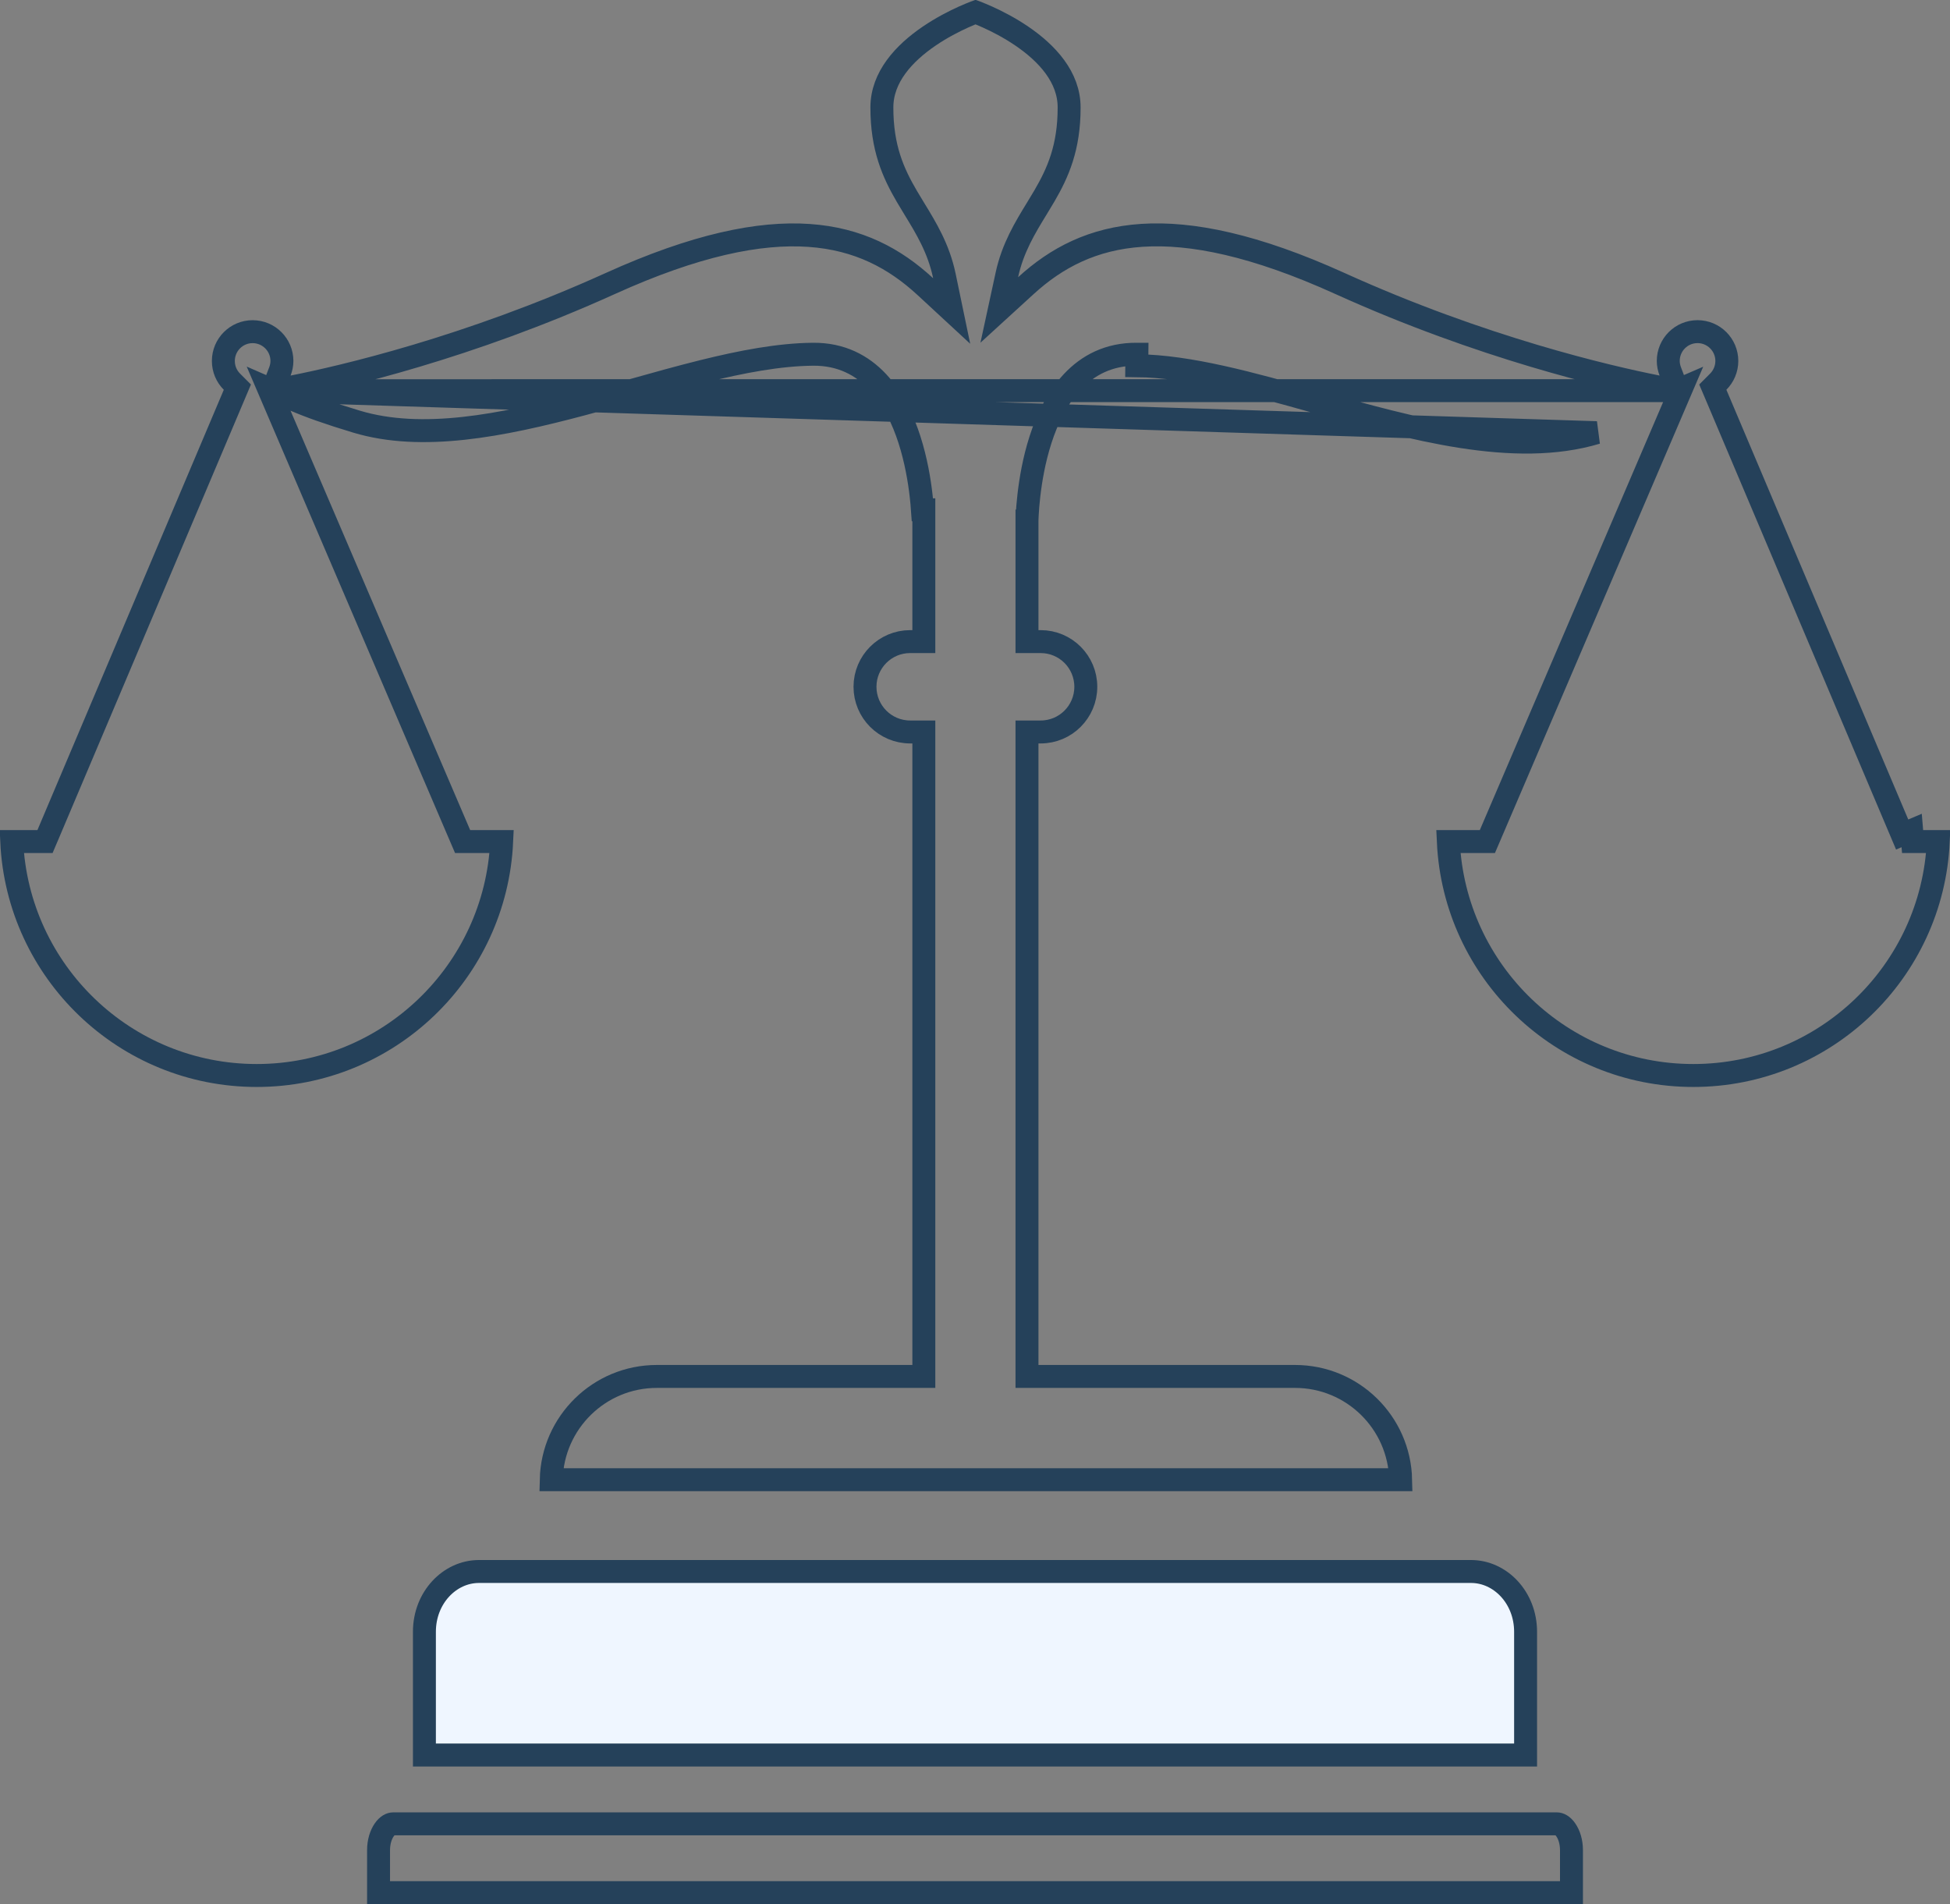
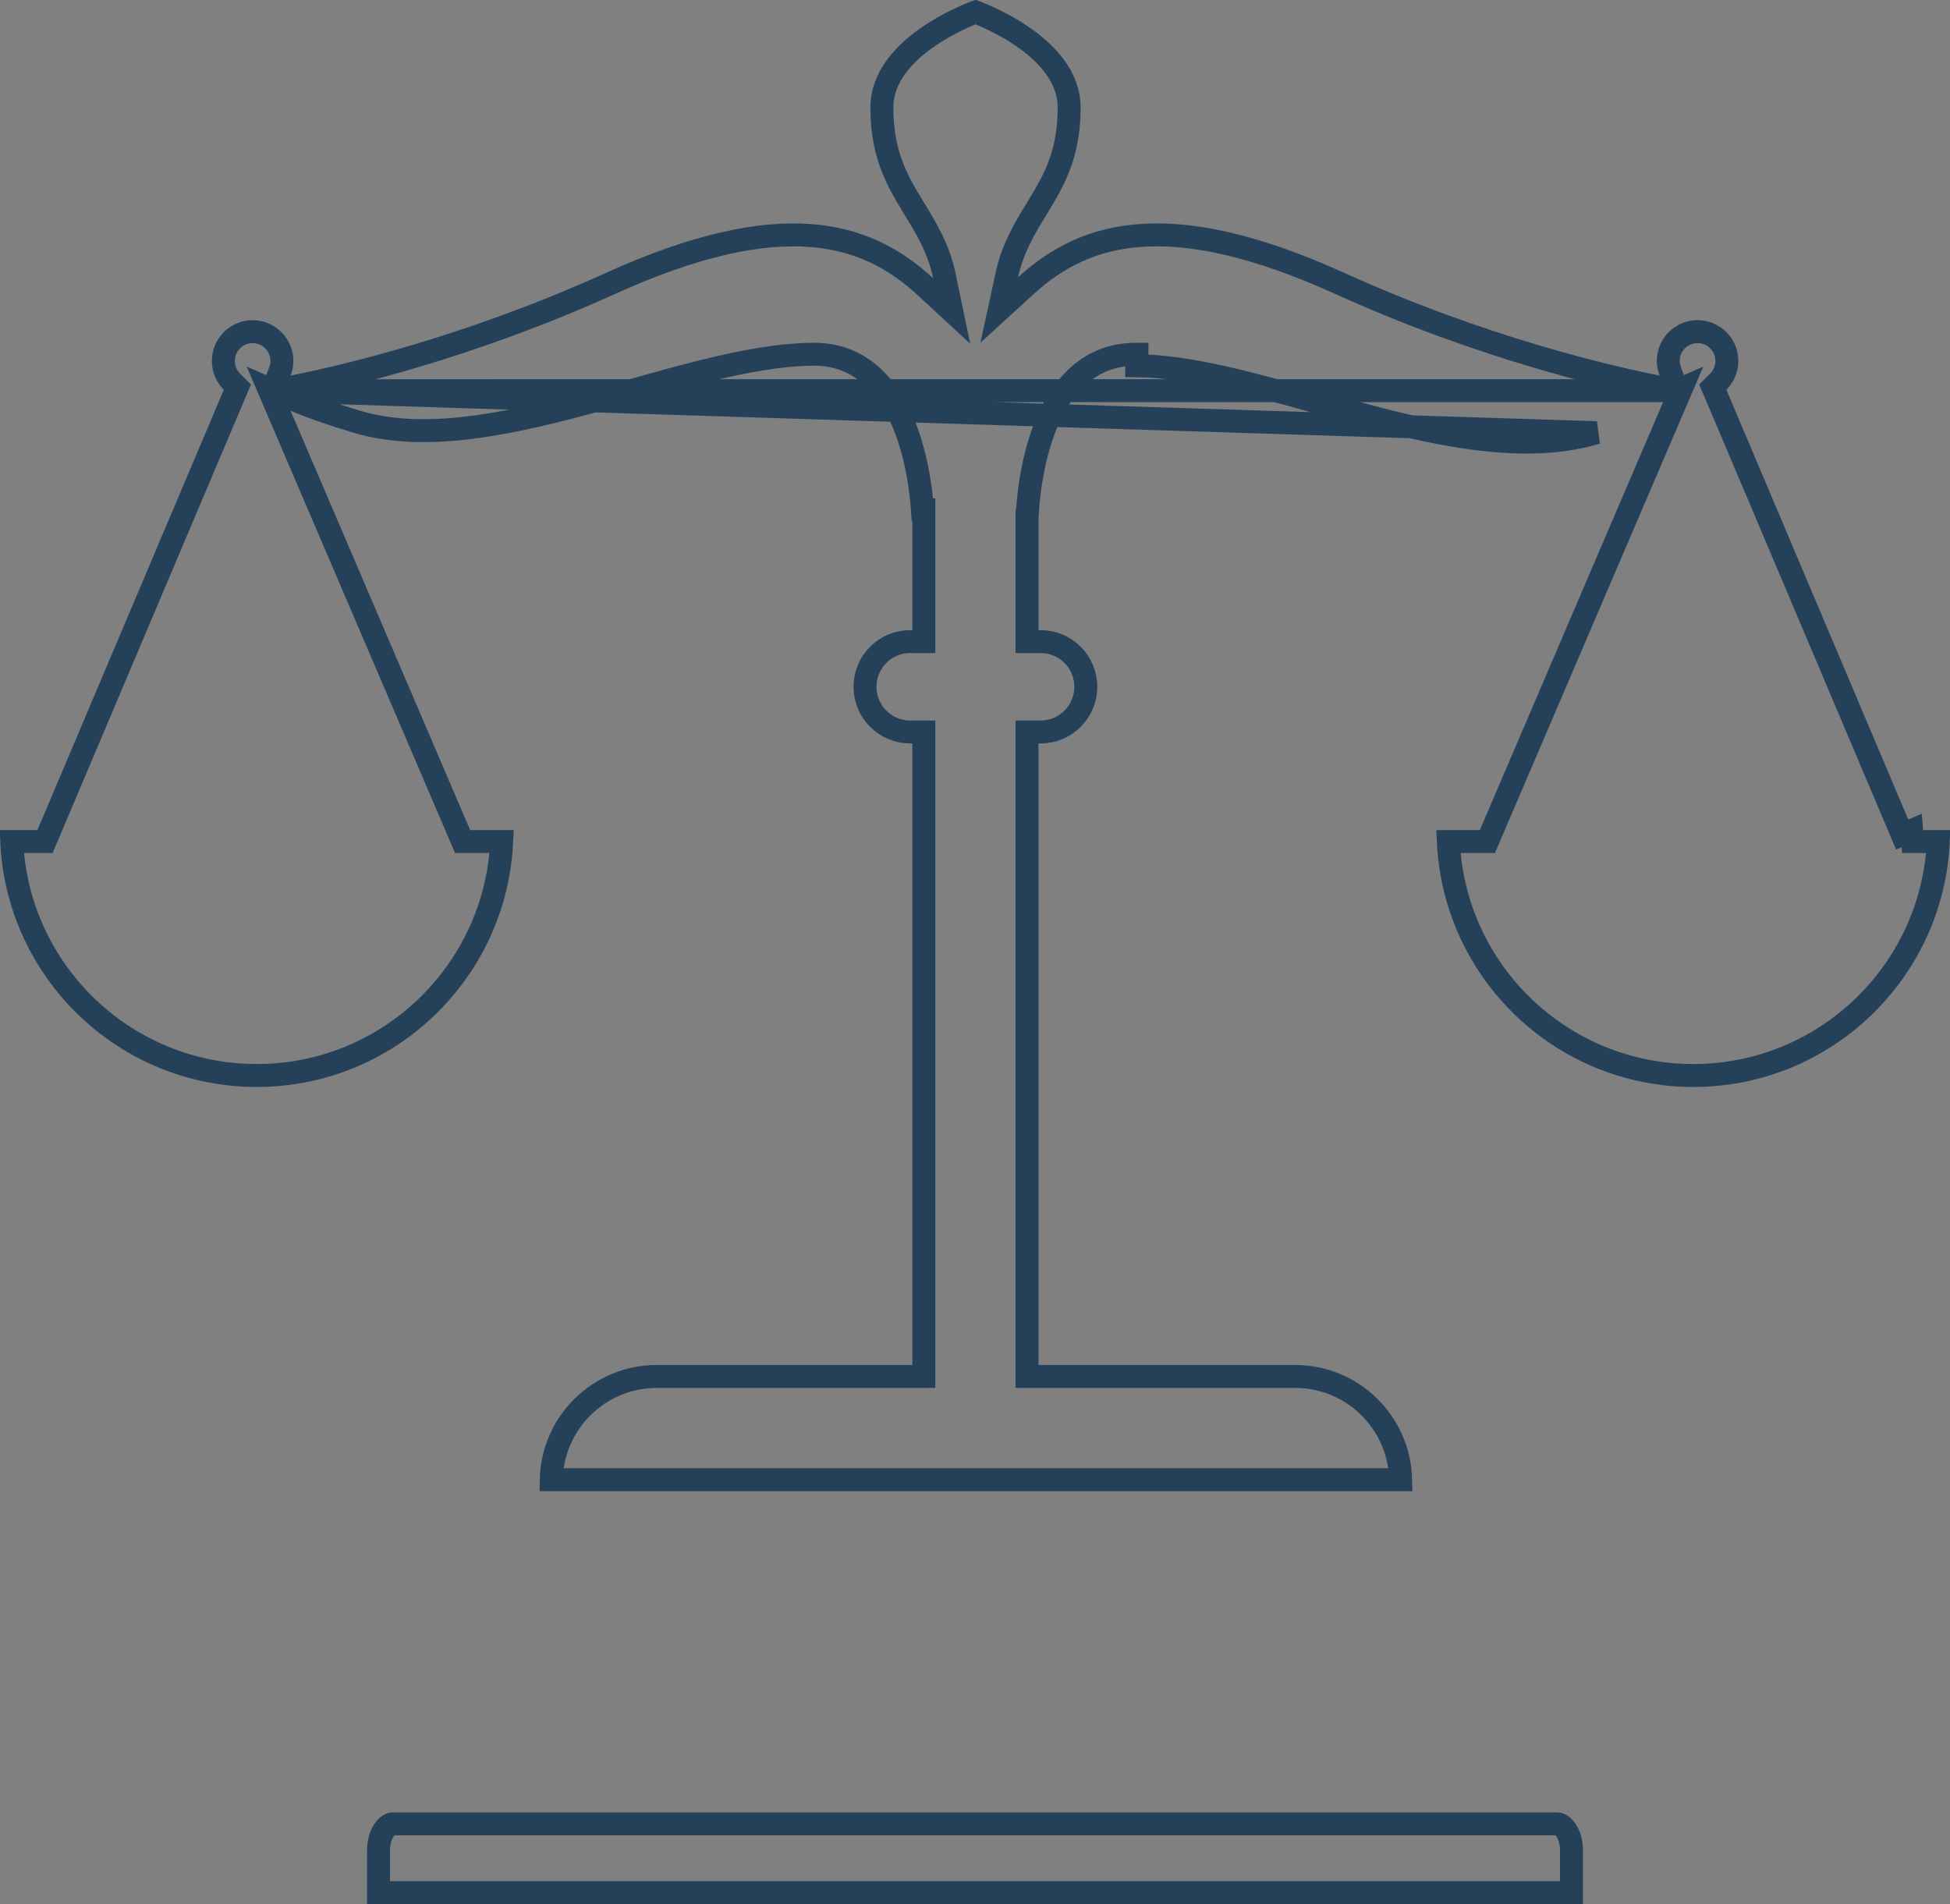
<svg xmlns="http://www.w3.org/2000/svg" width="85" height="83" viewBox="0 0 85 83" fill="none">
  <rect x="0" y="0" width="85" height="83" fill="#808080" stroke="none" />
-   <path d="M66.5 76.5H18.5V71.129C18.5 69.636 19.603 68.5 20.878 68.5H64.122C65.397 68.5 66.5 69.636 66.5 71.129V76.5Z" fill="#EFF6FF" stroke="#25415A" />
  <path d="M68.5 82.5H16.501V80.647C16.501 80.281 16.605 79.971 16.746 79.766C16.888 79.56 17.035 79.5 17.138 79.5H67.864C67.966 79.5 68.113 79.56 68.255 79.766C68.397 79.971 68.5 80.281 68.5 80.647V82.5Z" stroke="#25415A" />
  <path d="M11.912 17.03L12.864 17.443C13.46 17.702 14.319 18.012 15.548 18.381C18.387 19.233 21.844 18.561 25.405 17.61C26.101 17.425 26.804 17.227 27.505 17.031C28.567 16.733 29.623 16.437 30.635 16.186C32.324 15.767 33.959 15.454 35.442 15.441L35.442 15.441C37.899 15.42 39.084 17.423 39.643 19.165C39.929 20.056 40.076 20.942 40.151 21.601C40.179 21.84 40.197 22.05 40.209 22.222H40.27V22.722V27.467V27.967H39.77H39.673C38.587 27.967 37.705 28.848 37.705 29.936C37.705 31.025 38.587 31.906 39.673 31.906H39.77H40.27V32.406V59.498V59.998H39.77H28.631C26.124 59.998 24.084 62.004 24.028 64.5H61.054C60.998 62.004 58.958 59.998 56.451 59.998H45.266H44.766V59.498V32.406V31.906H45.266H45.363C46.449 31.906 47.33 31.025 47.33 29.936C47.33 28.848 46.449 27.967 45.363 27.967H45.266H44.766V27.467V22.722V22.716L45.266 22.722C44.766 22.716 44.766 22.716 44.766 22.716L44.766 22.716L44.766 22.714L44.766 22.709L44.767 22.692C44.767 22.686 44.767 22.678 44.767 22.67C44.767 22.658 44.768 22.645 44.768 22.63C44.77 22.576 44.773 22.499 44.779 22.401C44.789 22.207 44.81 21.931 44.848 21.601C44.923 20.942 45.069 20.056 45.356 19.165C45.915 17.422 47.099 15.419 49.556 15.441C49.556 15.441 49.556 15.441 49.557 15.441L49.552 15.941C51.83 15.961 54.536 16.72 57.347 17.509C61.56 18.69 66.006 19.937 69.595 18.86L11.912 17.03ZM11.912 17.03L12.764 16.861C14.893 16.439 20.383 15.176 26.607 12.356C30.322 10.673 33.101 10.112 35.266 10.262C37.413 10.41 38.999 11.26 40.336 12.495L41.483 13.556L41.165 12.026C40.916 10.832 40.366 9.933 39.854 9.098C39.742 8.914 39.631 8.733 39.526 8.553C38.94 7.548 38.438 6.45 38.441 4.679C38.443 3.363 39.401 2.324 40.505 1.572C41.044 1.205 41.587 0.929 41.996 0.744C42.2 0.652 42.37 0.584 42.487 0.538C42.499 0.534 42.511 0.529 42.522 0.525C42.533 0.529 42.545 0.534 42.557 0.538C42.674 0.584 42.844 0.652 43.048 0.744C43.458 0.929 44 1.205 44.539 1.572C45.644 2.324 46.602 3.363 46.603 4.679C46.606 6.44 46.11 7.536 45.528 8.536C45.42 8.721 45.306 8.907 45.191 9.096C44.686 9.921 44.143 10.809 43.89 11.978L43.558 13.511L44.716 12.453C46.05 11.233 47.636 10.398 49.778 10.258C51.938 10.117 54.707 10.68 58.4 12.354L58.4 12.354C64.625 15.175 70.115 16.438 72.243 16.86L73.091 17.028L11.912 17.03ZM84.489 36.682C84.228 42.358 79.546 46.88 73.81 46.88C68.075 46.88 63.393 42.359 63.132 36.682H64.506H64.835L64.965 36.379L72.794 18.098L73.289 16.942L73.12 17.015L72.808 16.192C72.75 16.041 72.719 15.888 72.719 15.734C72.719 15.027 73.29 14.456 73.995 14.456C74.7 14.456 75.272 15.028 75.272 15.734C75.272 16.085 75.129 16.404 74.898 16.637L74.661 16.875L74.792 17.184L82.915 36.376L83.329 36.201L83.369 36.682H84.489ZM20.494 36.682H21.868C21.607 42.358 16.925 46.88 11.19 46.88C5.454 46.88 0.772 42.359 0.511 36.682H1.631H1.962L2.092 36.377L10.216 17.185L10.347 16.875L10.109 16.637C9.877 16.405 9.736 16.087 9.736 15.735C9.736 15.028 10.307 14.457 11.012 14.457C11.717 14.457 12.289 15.029 12.289 15.735C12.289 15.892 12.257 16.043 12.201 16.191L11.882 17.017L11.71 16.942L12.205 18.098L16.12 27.239L20.035 36.379L20.165 36.682H20.494Z" stroke="#25415A" />
</svg>